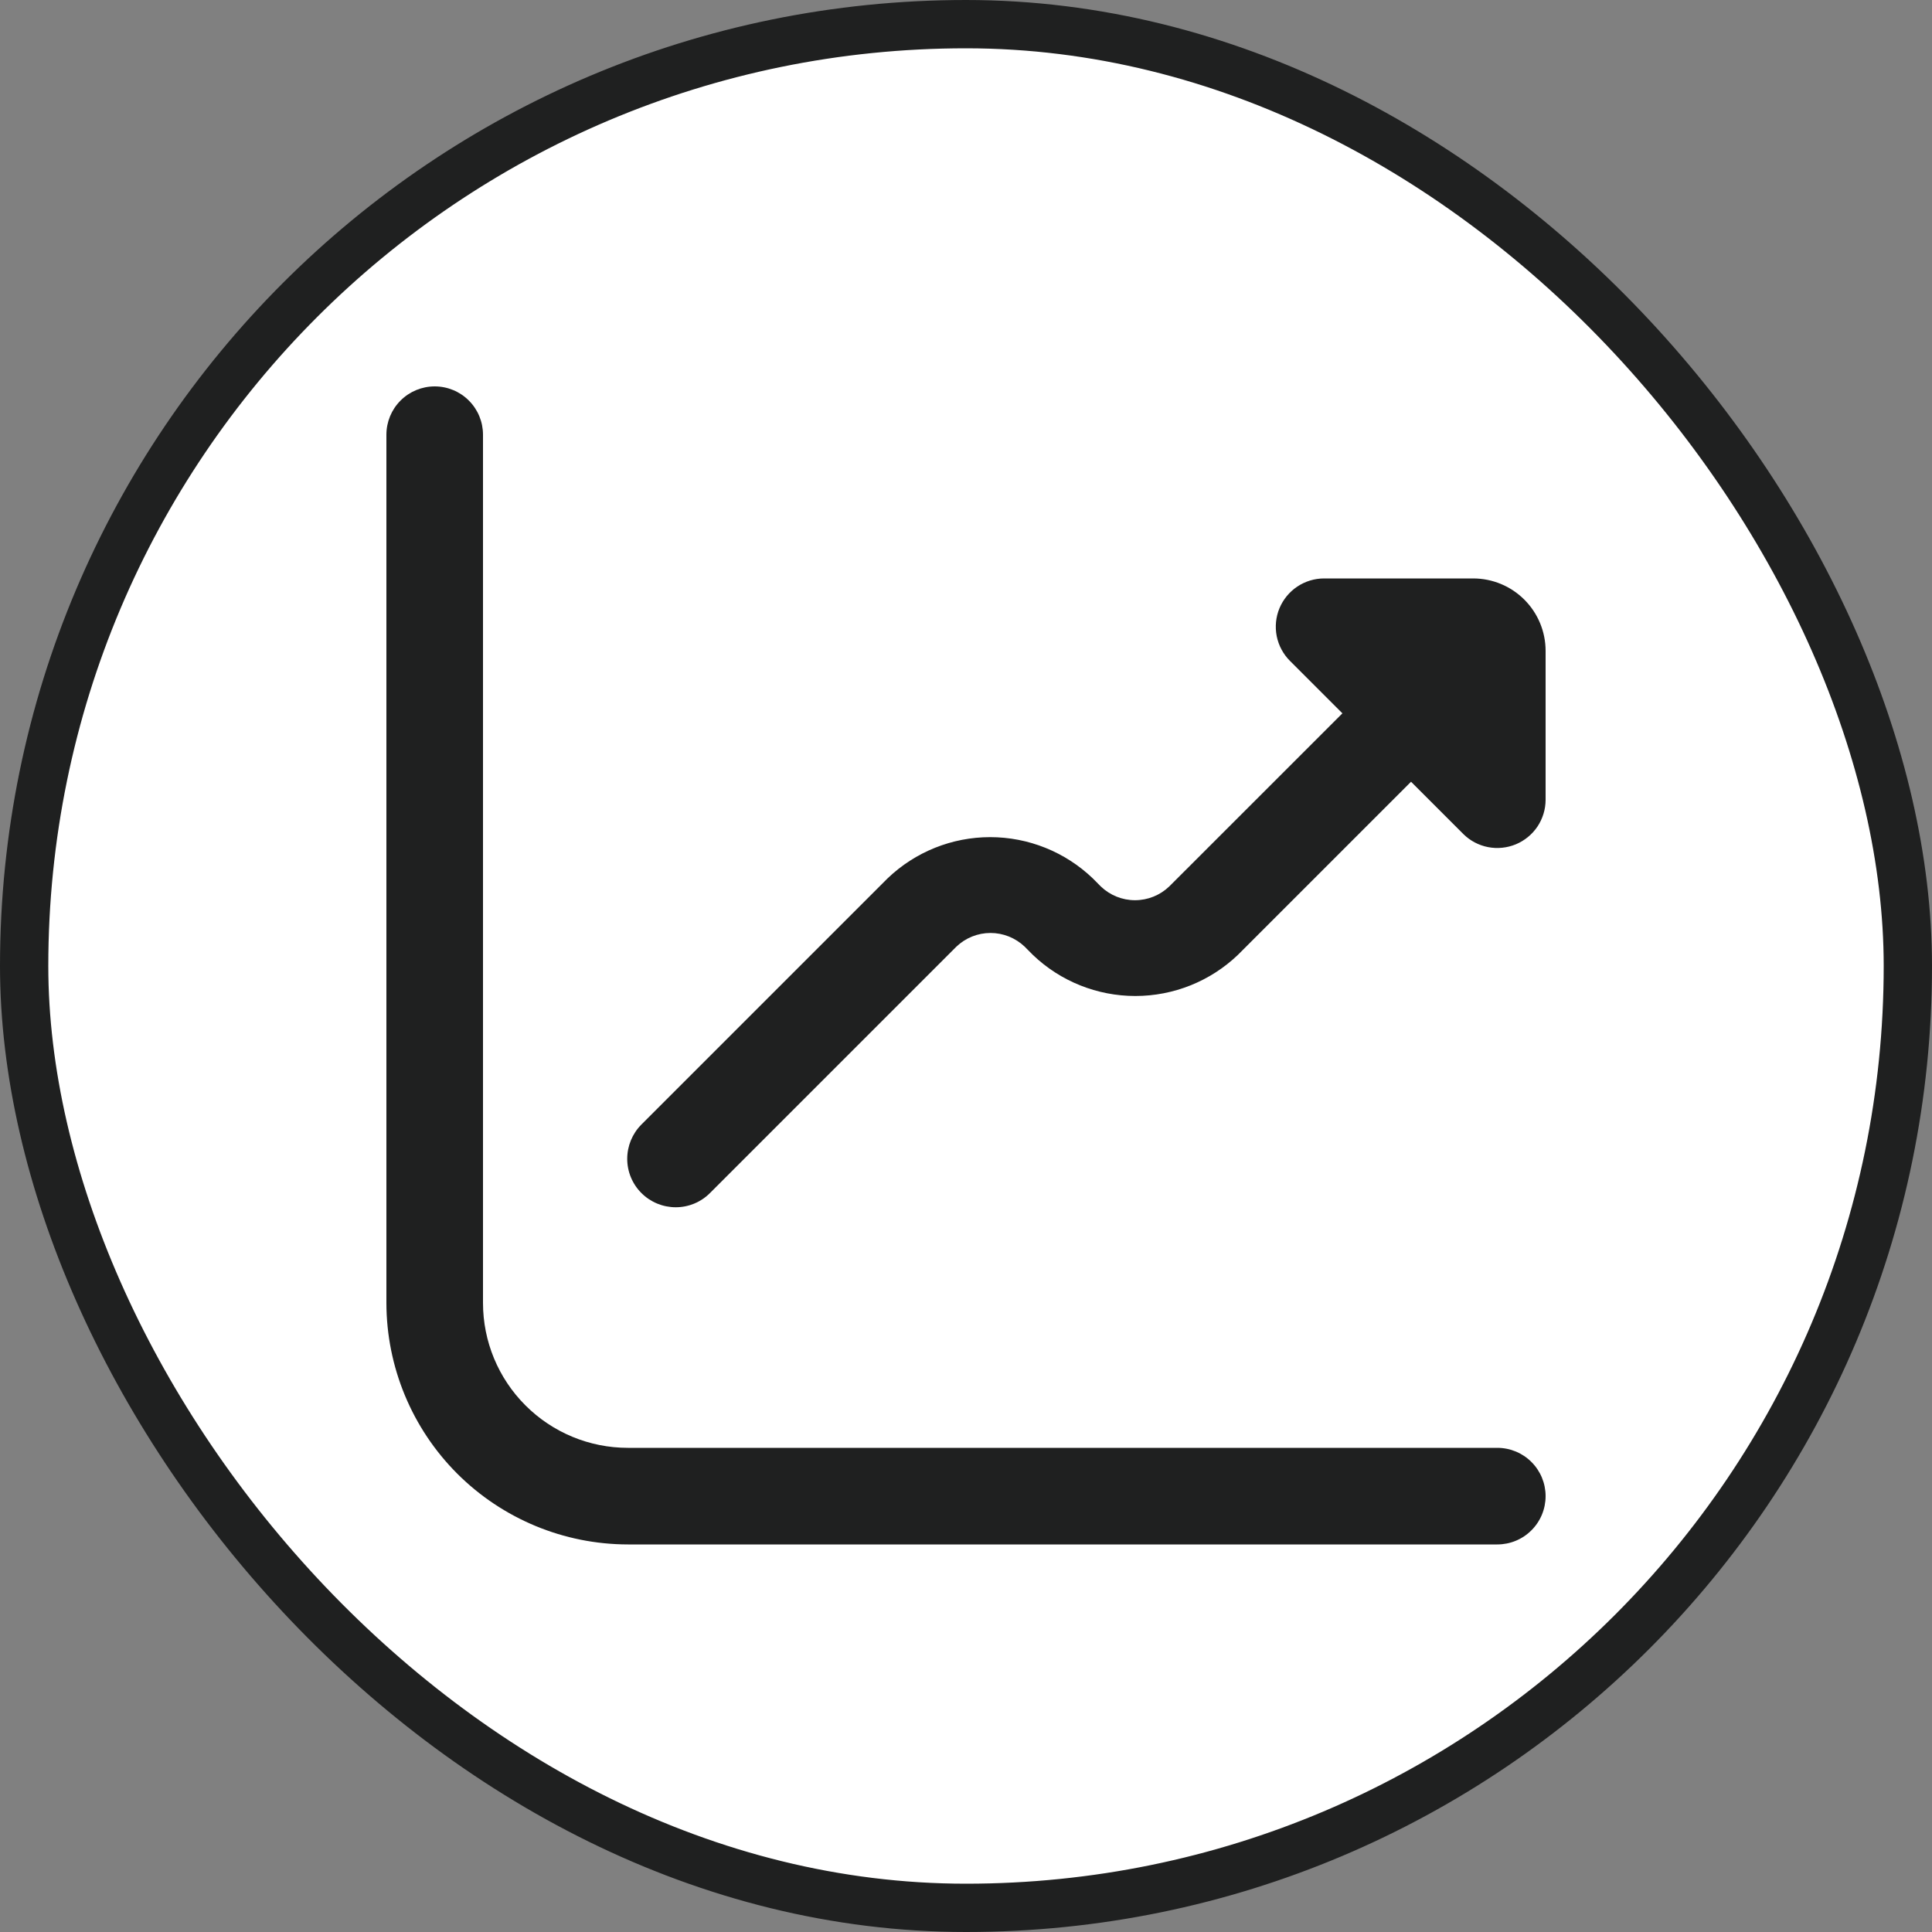
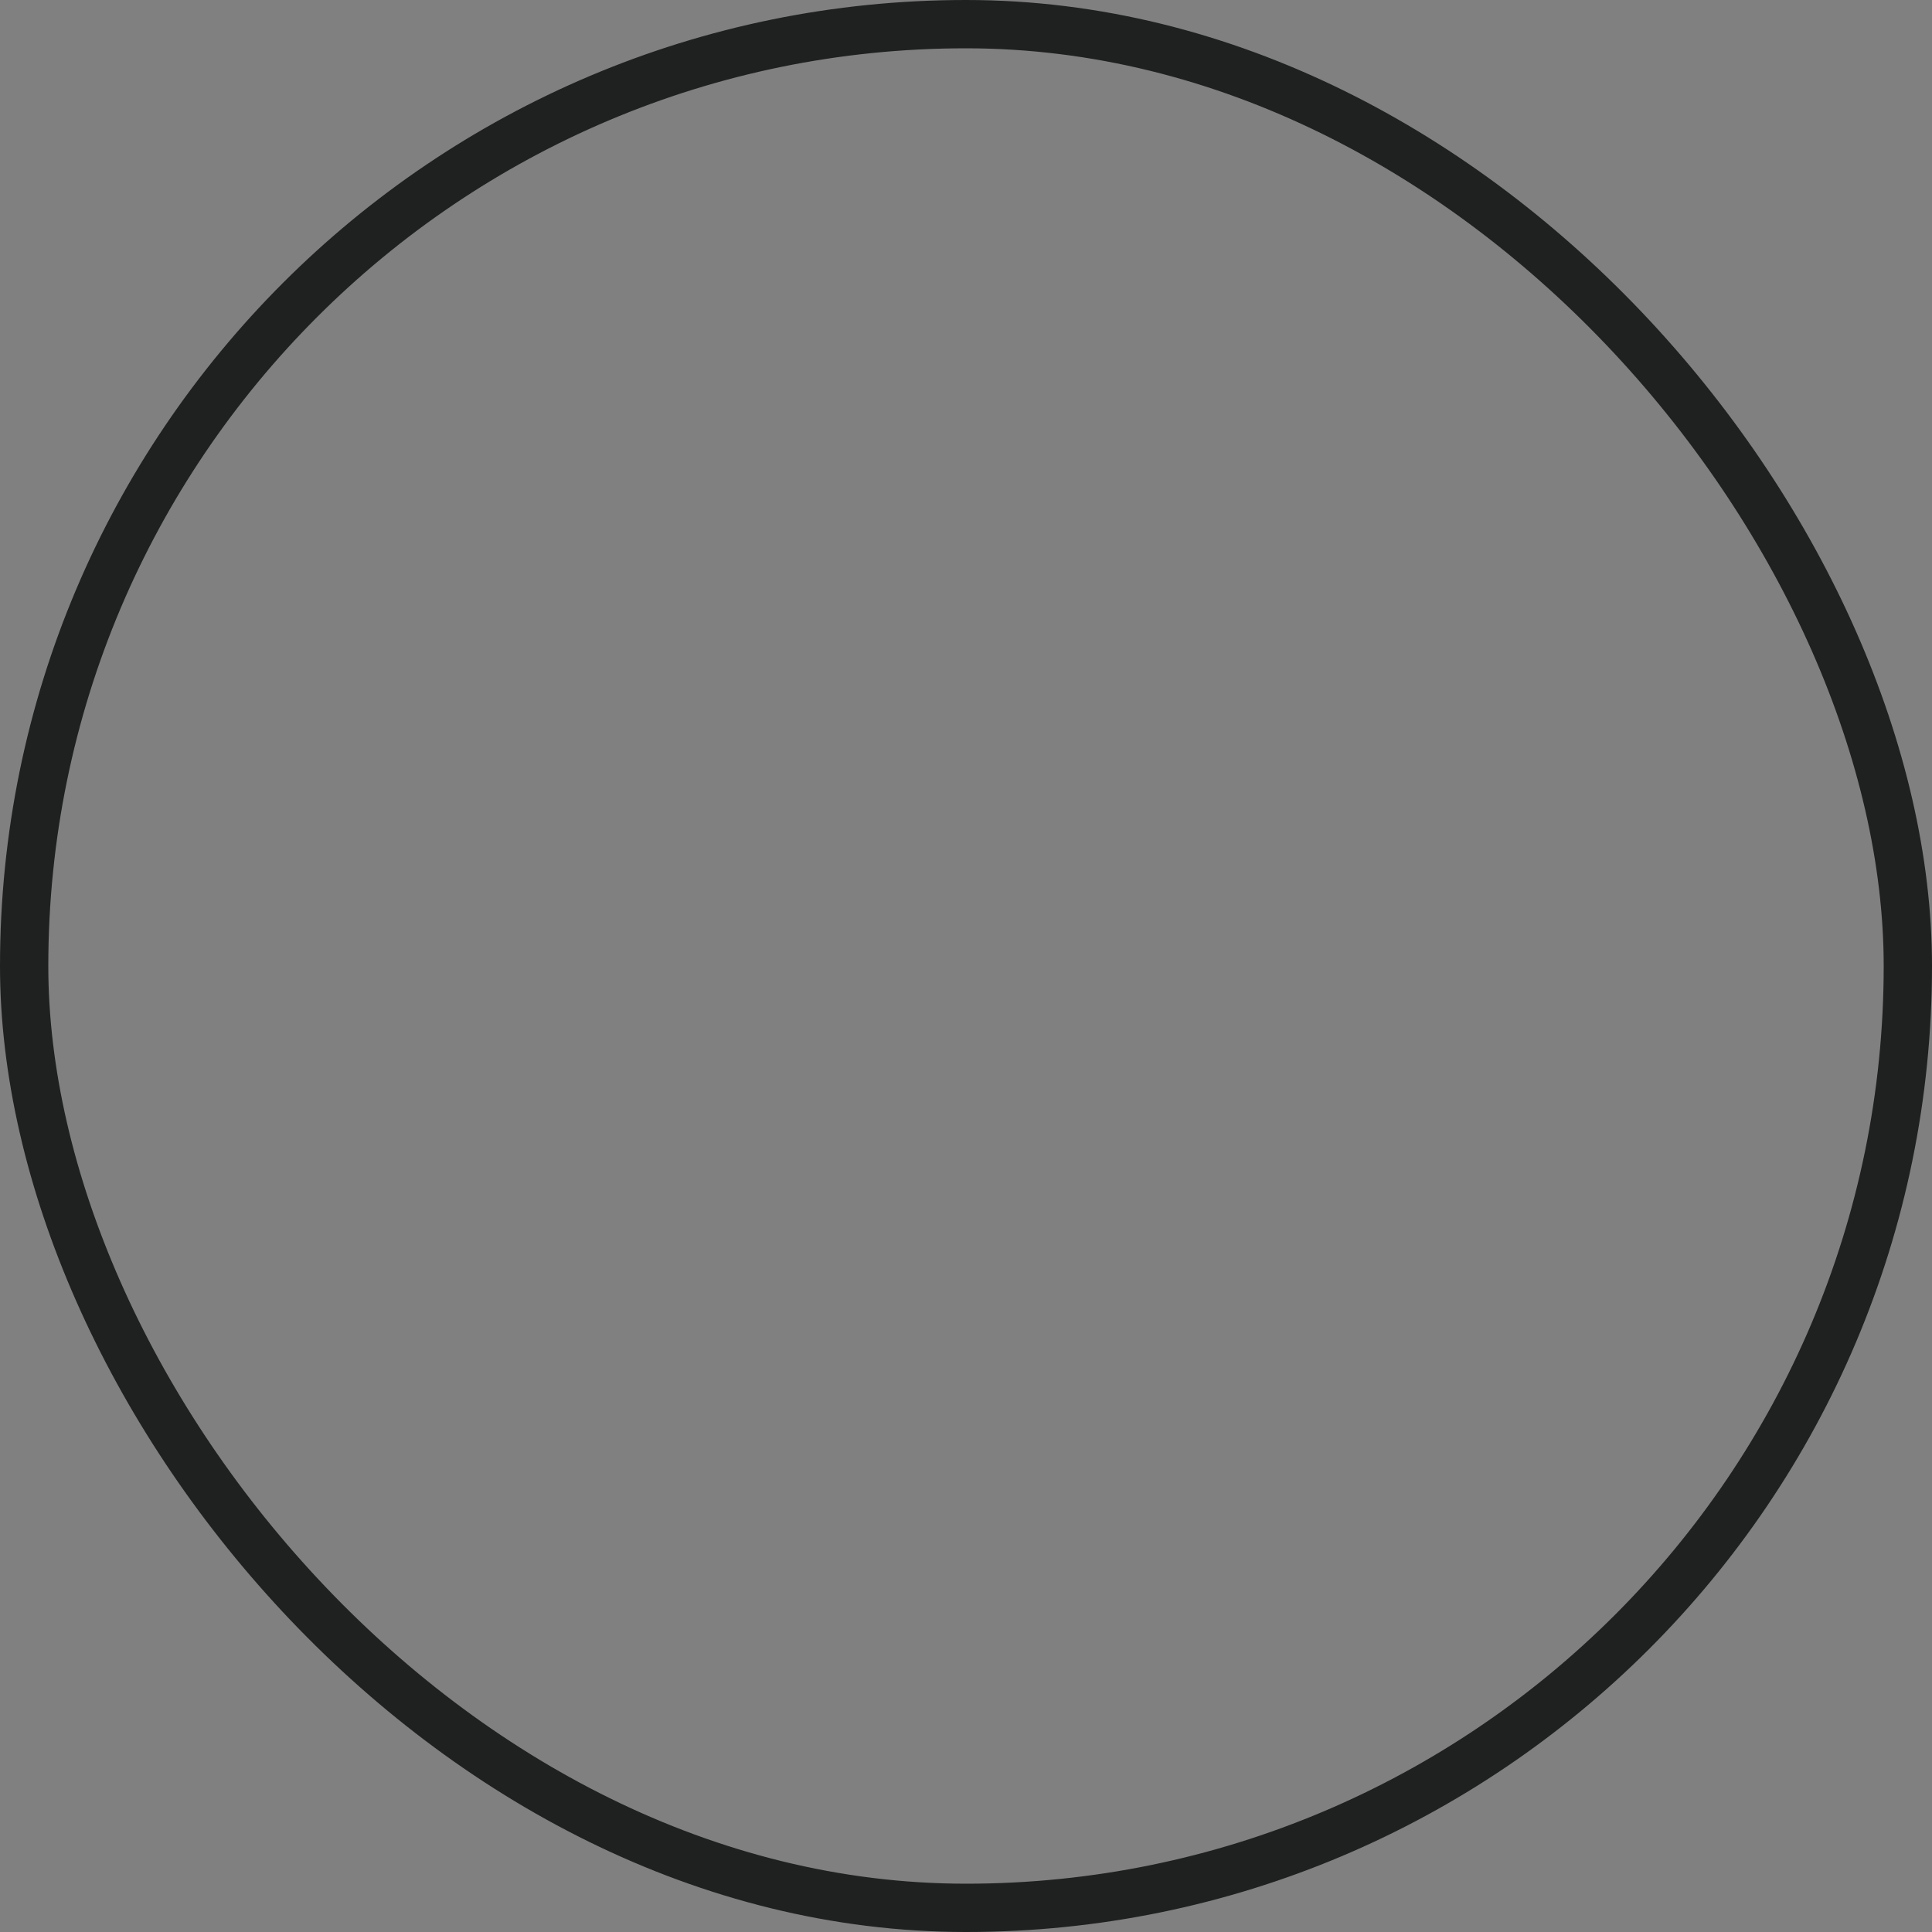
<svg xmlns="http://www.w3.org/2000/svg" width="40" height="40" viewBox="0 0 40 40" fill="none">
  <rect x="0" y="0" width="40" height="40" fill="#808080" stroke="none" />
-   <rect x="0.5" y="0.5" width="39" height="39" rx="19.5" fill="white" />
  <rect x="0.5" y="0.5" width="39" height="39" rx="19.5" stroke="#1F2020" />
  <g clip-path="url(#clip0_5979_3053)">
-     <path d="M30.5 11.976H27.414C27.216 11.976 27.023 12.035 26.858 12.145C26.694 12.255 26.566 12.411 26.49 12.593C26.414 12.776 26.395 12.977 26.433 13.171C26.472 13.365 26.567 13.543 26.707 13.683L27.793 14.769L24.207 18.354C24.016 18.536 23.763 18.638 23.499 18.638C23.236 18.638 22.982 18.536 22.792 18.354L22.622 18.183C22.05 17.637 21.291 17.332 20.5 17.332C19.71 17.332 18.95 17.637 18.379 18.183L13.279 23.283C13.091 23.471 12.986 23.727 12.986 23.993C12.986 24.259 13.092 24.514 13.281 24.702C13.469 24.89 13.725 24.995 13.991 24.995C14.257 24.995 14.512 24.889 14.7 24.7L19.8 19.6C19.99 19.418 20.244 19.316 20.507 19.316C20.771 19.316 21.024 19.418 21.215 19.6L21.385 19.771C21.956 20.317 22.716 20.621 23.506 20.621C24.296 20.621 25.056 20.317 25.628 19.771L29.214 16.185L30.3 17.271C30.44 17.409 30.618 17.502 30.811 17.539C31.004 17.576 31.203 17.555 31.385 17.48C31.566 17.404 31.721 17.277 31.831 17.114C31.94 16.95 31.999 16.759 32 16.562V13.476C32 13.078 31.842 12.697 31.56 12.415C31.279 12.134 30.898 11.976 30.5 11.976Z" fill="#1F2020" />
-     <path d="M31 29.976H13C12.204 29.976 11.441 29.66 10.879 29.097C10.316 28.535 10 27.772 10 26.976V9C10 8.735 9.895 8.48 9.707 8.293C9.52 8.105 9.265 8 9 8C8.735 8 8.48 8.105 8.293 8.293C8.105 8.48 8 8.735 8 9V26.976C8.002 28.302 8.529 29.572 9.466 30.51C10.404 31.447 11.674 31.974 13 31.976H31C31.265 31.976 31.52 31.871 31.707 31.683C31.895 31.496 32 31.241 32 30.976C32 30.711 31.895 30.456 31.707 30.269C31.52 30.081 31.265 29.976 31 29.976Z" fill="#1F2020" />
-   </g>
+     </g>
  <defs>
    <clipPath id="clip0_5979_3053">
-       <rect width="24" height="24" fill="white" transform="translate(8 8)" />
-     </clipPath>
+       </clipPath>
  </defs>
</svg>